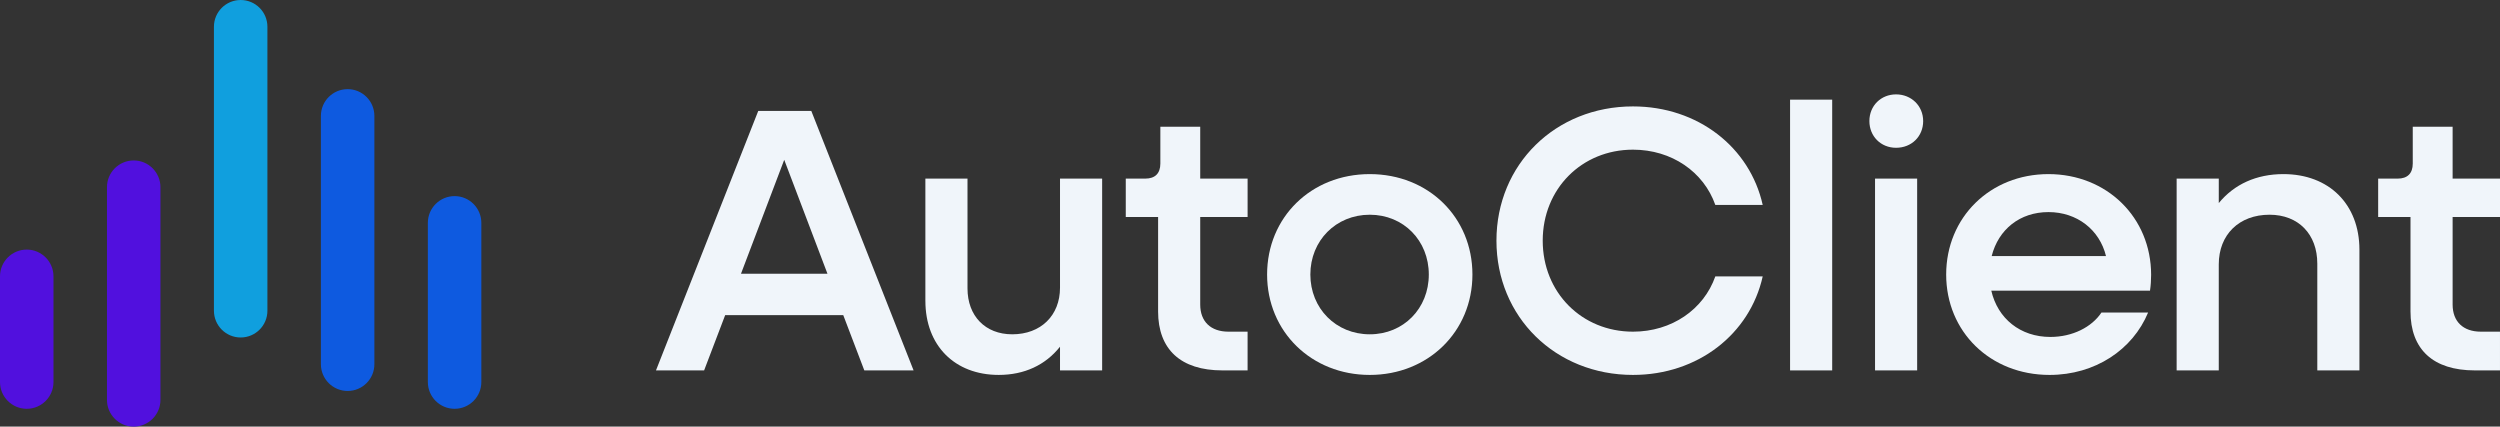
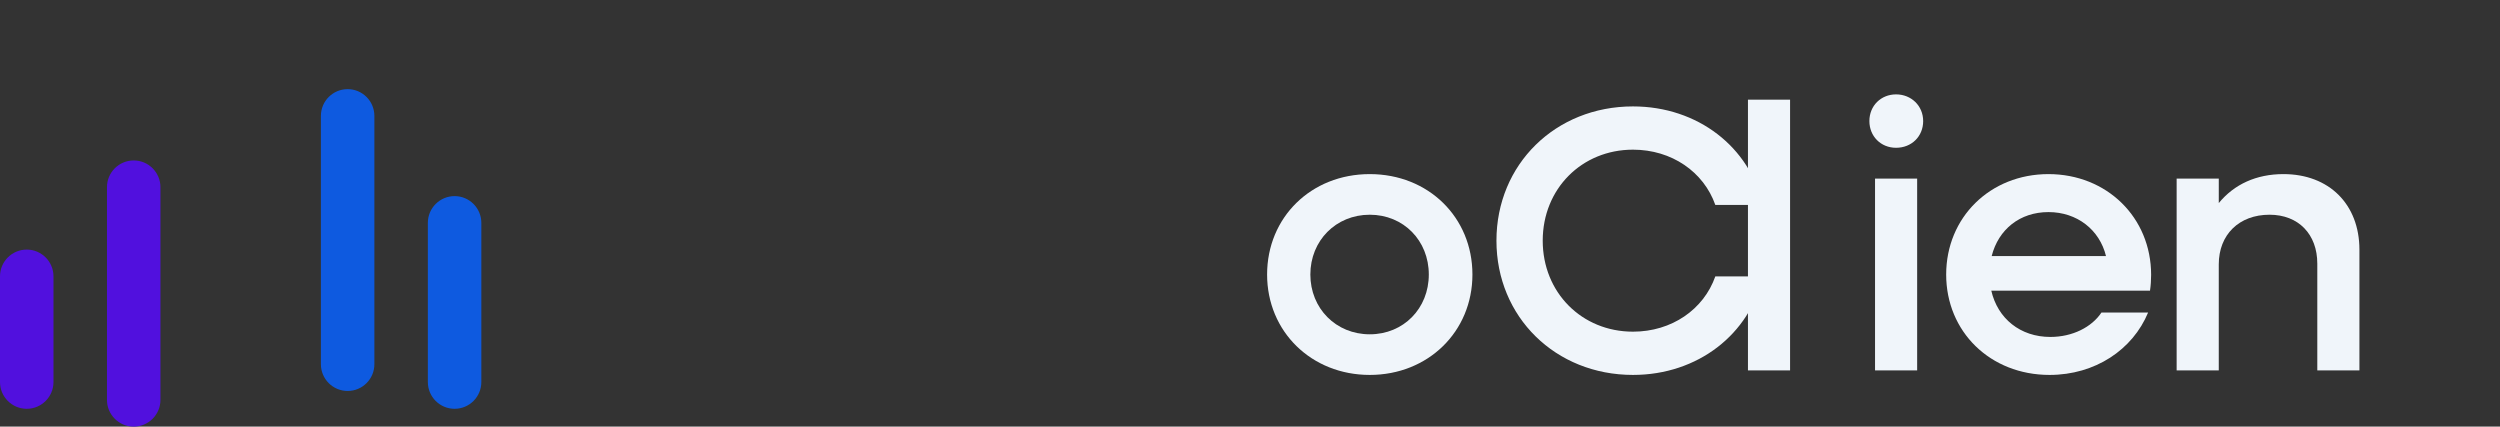
<svg xmlns="http://www.w3.org/2000/svg" id="Layer_2" data-name="Layer 2" viewBox="0 0 2341.13 399.51">
  <rect x="0" y="0" width="2341.13" height="399.51" fill="#333333" stroke="none" />
  <defs>
    <style>
      .cls-1 {
        fill: #109fde;
      }

      .cls-2 {
        fill: #5110de;
      }

      .cls-3 {
        fill: #0e5ae0;
      }

      .cls-4 {
        fill: #f0f5fa;
      }
    </style>
  </defs>
  <g id="_Слой_1" data-name="Слой 1">
    <g>
-       <path class="cls-4" d="M710.09,103.88h49.65l95.79,242.99h-46.14l-19.72-51.76h-110.58l-19.72,51.76h-45.08l95.78-242.99ZM774.89,256.37l-40.5-106.71-40.5,106.71h81Z" />
-       <path class="cls-4" d="M866.57,281.73v-114.46h39.45v102.83c0,25.71,16.55,42.96,41.9,42.96,26.77,0,44.73-17.6,44.73-43.66v-102.13h39.45v179.6h-39.45v-22.19c-13.73,17.26-33.46,26.41-57.4,26.41-41.21,0-68.67-27.47-68.67-69.37Z" />
-       <path class="cls-4" d="M1084.51,291.58v-88.4h-30.28v-35.92h18.31c9.16,0,14.08-4.93,14.08-14.08v-34.52h37.33v48.6h44.37v35.92h-44.37v82.05c0,15.85,9.86,25.36,26.41,25.36h17.95v36.27h-23.59c-39.09,0-60.22-19.72-60.22-55.29Z" />
      <path class="cls-4" d="M1186.58,257.07c0-53.53,41.21-94.03,96.14-94.03s96.14,40.5,96.14,94.03-41.56,94.03-96.14,94.03-96.14-40.5-96.14-94.03ZM1338.01,257.07c0-31.69-23.6-55.99-55.29-55.99s-55.64,24.29-55.64,55.99,23.95,55.99,55.64,55.99,55.29-24.29,55.29-55.99Z" />
      <path class="cls-4" d="M1401.35,225.37c0-71.49,55.29-125.72,127.84-125.72,60.92,0,109.52,38.39,121.5,92.27h-44.37c-10.92-30.99-40.85-51.77-77.12-51.77-47.89,0-84.52,36.62-84.52,85.22s36.63,85.22,84.52,85.22c36.27,0,66.2-20.78,77.12-51.77h44.37c-11.98,53.88-60.57,92.27-121.5,92.27-72.54,0-127.84-54.23-127.84-125.72Z" />
-       <path class="cls-4" d="M1676.32,93.32h39.44v253.55h-39.44V93.32Z" />
+       <path class="cls-4" d="M1676.32,93.32v253.55h-39.44V93.32Z" />
      <path class="cls-4" d="M1750.59,113.38c0-14.44,10.92-25,25-25s25.36,10.56,25.36,25-10.92,25.01-25.36,25.01-25-10.92-25-25.01ZM1755.88,167.27h39.44v179.6h-39.44v-179.6Z" />
      <path class="cls-4" d="M1822.5,257.07c0-53.53,41.21-94.03,95.79-94.03s96.14,40.5,96.14,94.38c0,4.93-.36,10.21-1.06,14.79h-148.61c5.99,26.06,27.12,43.32,55.29,43.32,20.78,0,38.74-9.16,47.89-22.89h43.67c-14.44,34.87-49.65,58.46-92.27,58.46-55.64,0-96.84-40.5-96.84-94.03ZM1865.11,239.81h107.06c-5.99-24.65-27.12-41.2-53.88-41.2s-46.84,16.2-53.18,41.2Z" />
      <path class="cls-4" d="M2038.33,167.27h39.45v22.89c14.44-17.61,35.21-27.12,60.57-27.12,42.61,0,71.13,28.17,71.13,70.79v113.04h-39.44v-100.01c0-27.47-17.61-45.78-44.73-45.78-28.53,0-47.54,18.66-47.54,46.48v99.31h-39.45v-179.6Z" />
-       <path class="cls-4" d="M2257.32,291.58v-88.4h-30.28v-35.92h18.31c9.16,0,14.08-4.93,14.08-14.08v-34.52h37.33v48.6h44.37v35.92h-44.37v82.05c0,15.85,9.86,25.36,26.41,25.36h17.95v36.27h-23.59c-39.09,0-60.22-19.72-60.22-55.29Z" />
      <path class="cls-2" d="M25.04,382.82c-13.83,0-25.04-11.22-25.04-25.04v-99.01c0-13.83,11.22-25.04,25.04-25.04s25.04,11.22,25.04,25.04v99.01c0,13.83-11.22,25.04-25.04,25.04Z" />
      <path class="cls-3" d="M425.71,382.82c-13.83,0-25.04-11.22-25.04-25.04v-149.09c0-13.83,11.22-25.04,25.04-25.04s25.04,11.22,25.04,25.04v149.09c0,13.83-11.22,25.04-25.04,25.04Z" />
      <path class="cls-2" d="M125.21,399.51c-13.83,0-25.04-11.22-25.04-25.04v-199.18c0-13.83,11.22-25.04,25.04-25.04s25.04,11.22,25.04,25.04v199.18c0,13.83-11.22,25.04-25.04,25.04Z" />
      <path class="cls-3" d="M325.55,366.12c-13.83,0-25.04-11.22-25.04-25.04V108.52c0-13.83,11.22-25.04,25.04-25.04s25.04,11.22,25.04,25.04v232.57c0,13.83-11.22,25.04-25.04,25.04Z" />
-       <path class="cls-1" d="M225.38,316.04c-13.83,0-25.04-11.22-25.04-25.04V25.04c0-13.83,11.22-25.04,25.04-25.04s25.04,11.22,25.04,25.04v265.96c0,13.83-11.22,25.04-25.04,25.04Z" />
    </g>
  </g>
</svg>